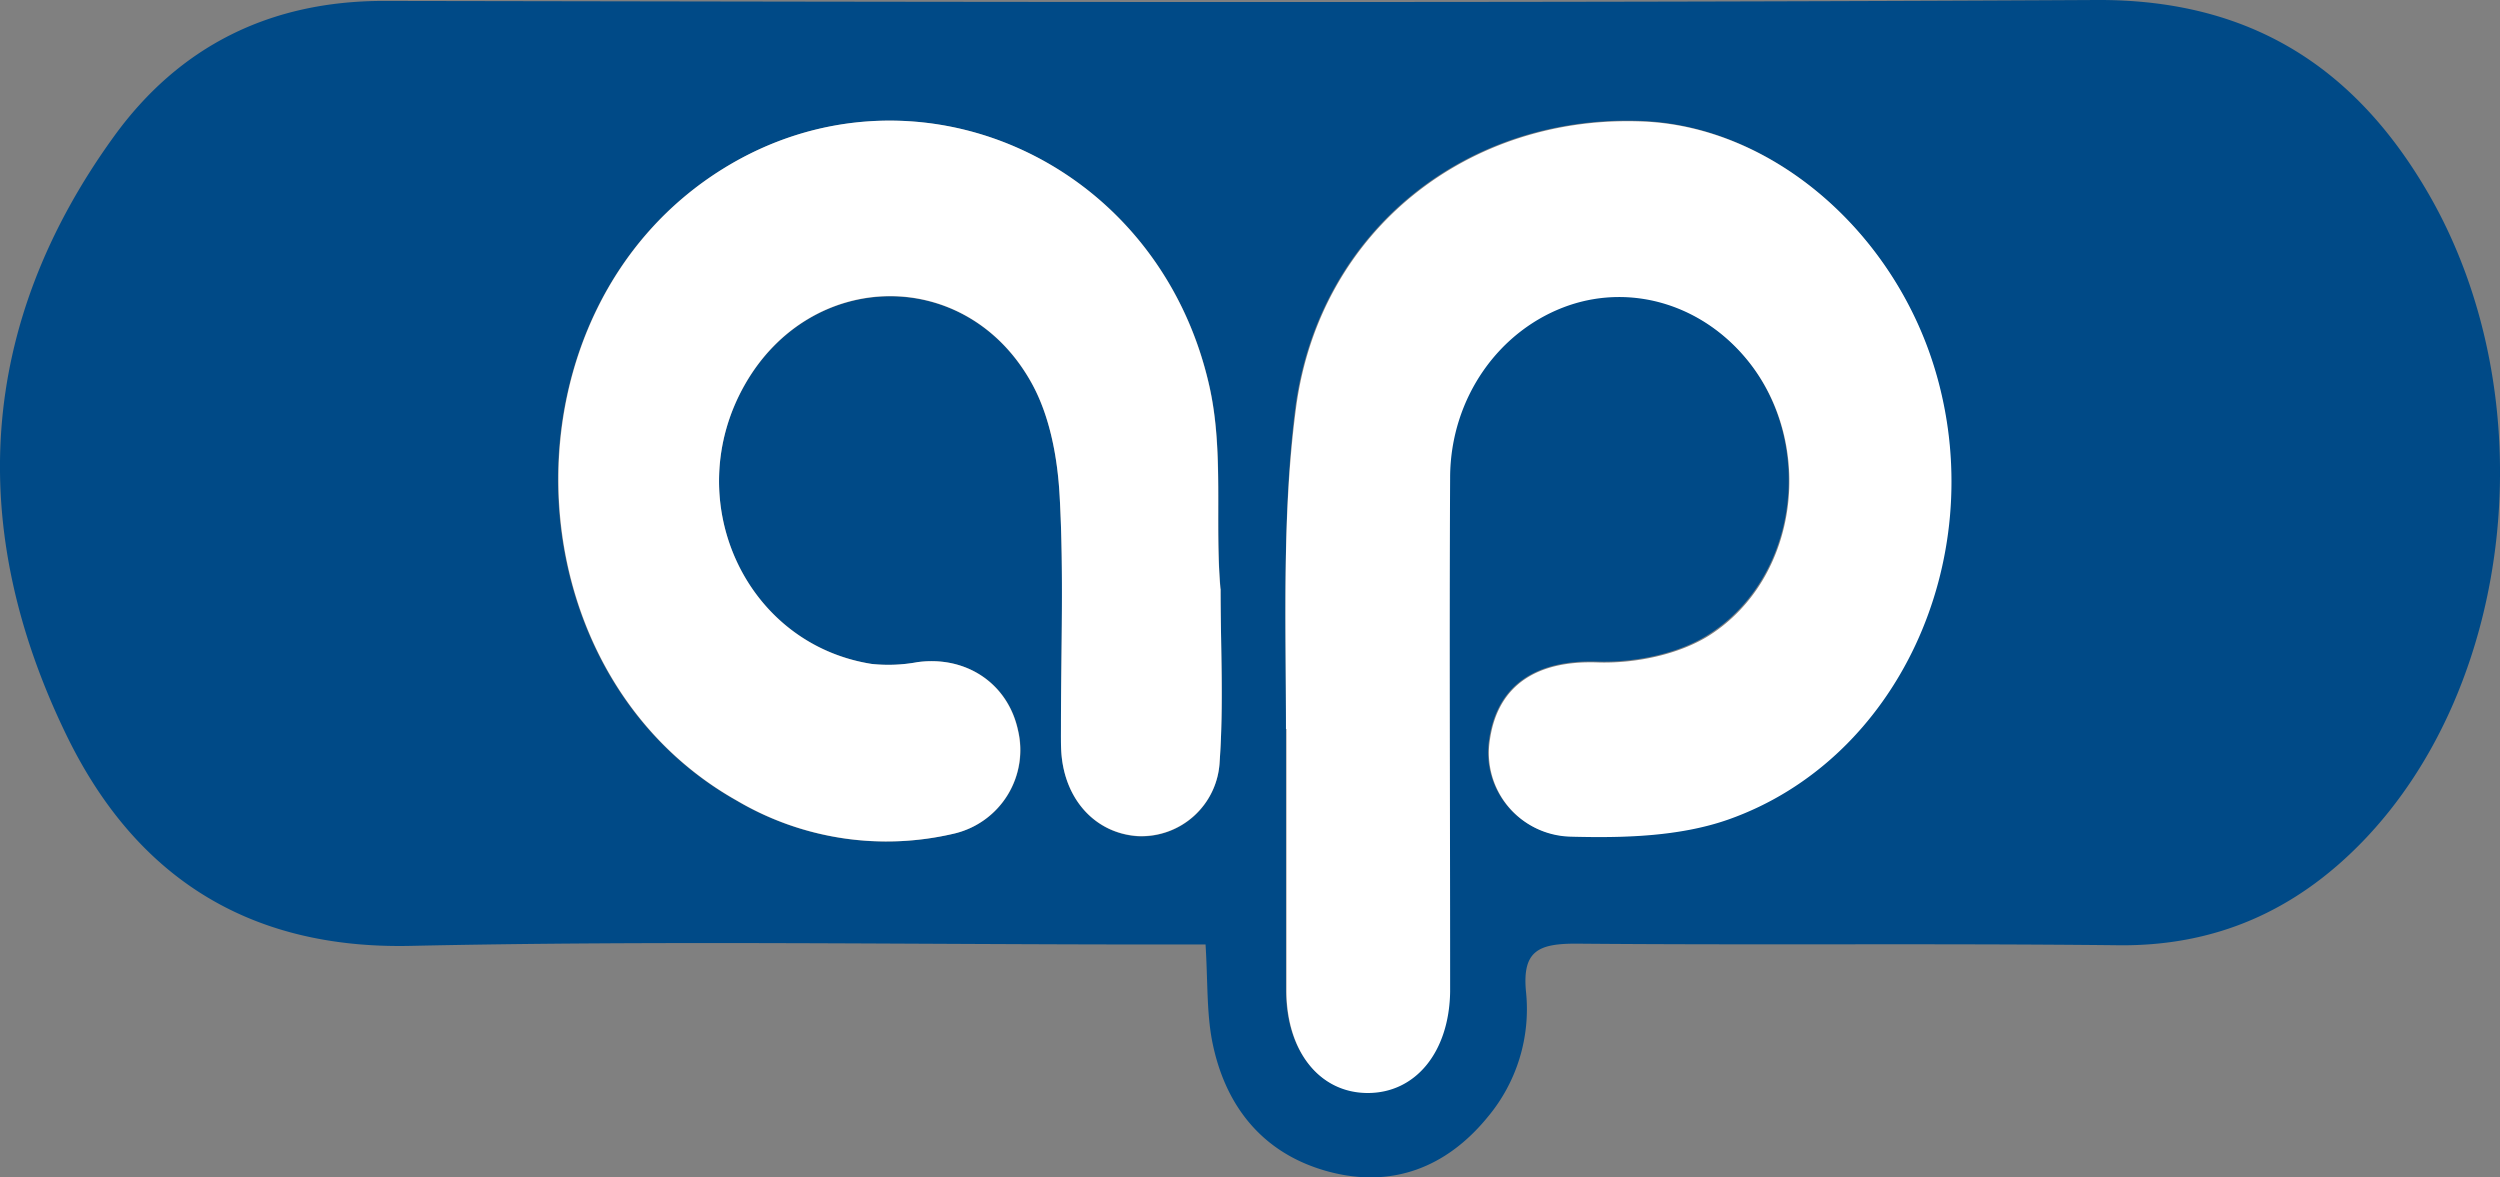
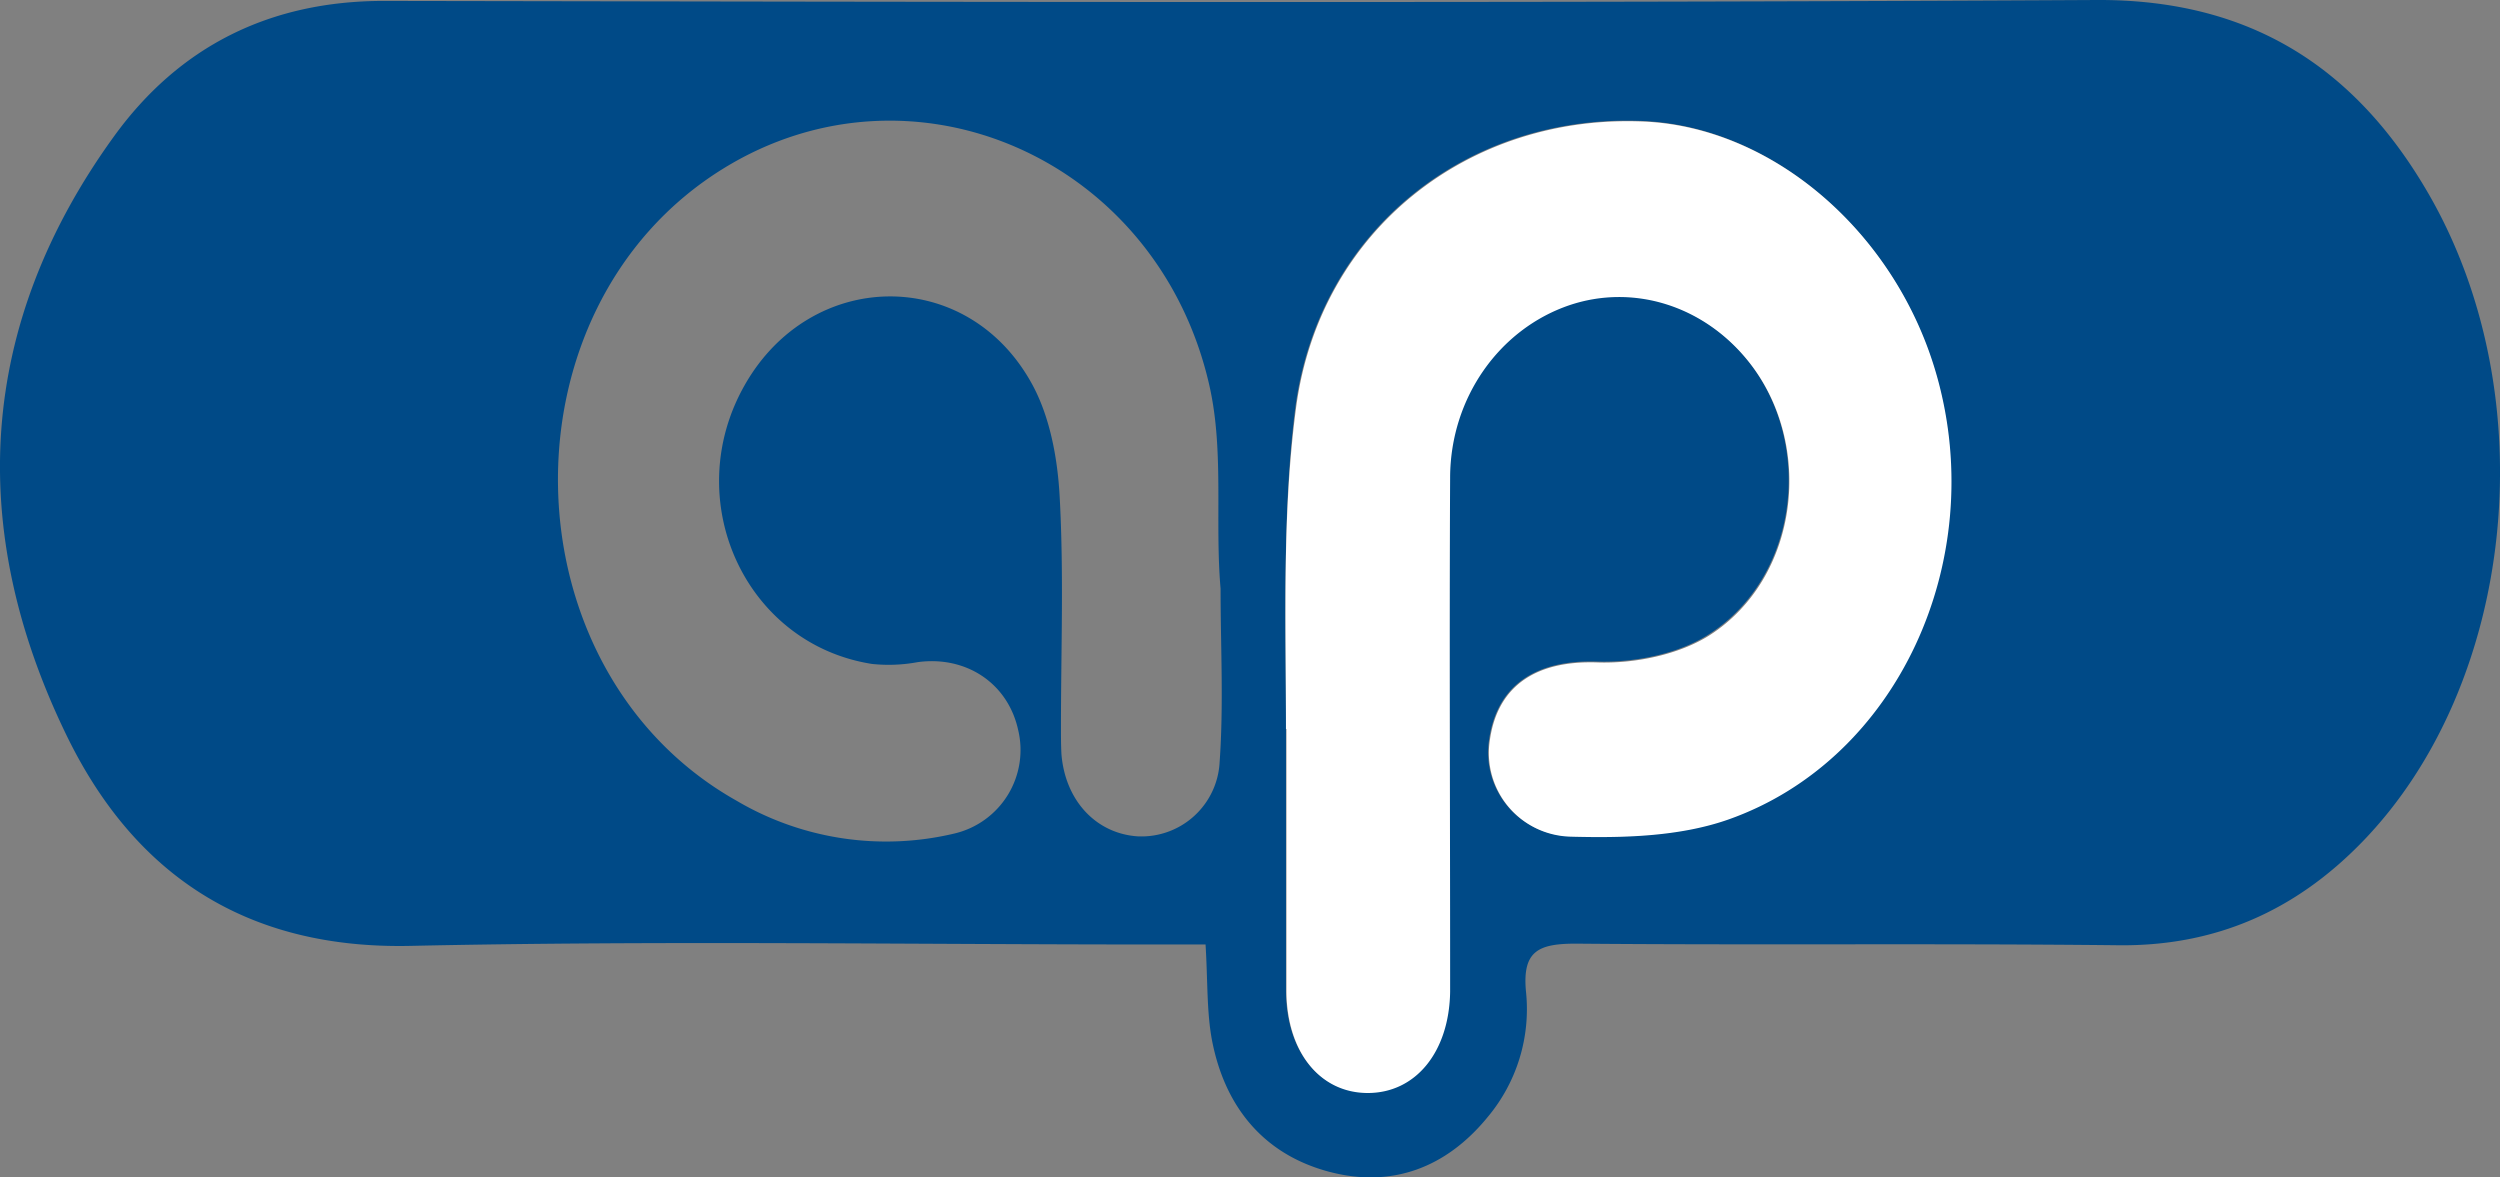
<svg xmlns="http://www.w3.org/2000/svg" id="Layer_1" data-name="Layer 1" viewBox="0 0 324.54 152.84">
  <rect x="0" y="0" width="324.54" height="152.84" fill="#808080" stroke="none" />
  <defs>
    <style>.cls-1{fill:#004a87;}.cls-2{fill:#fff;}</style>
  </defs>
  <path class="cls-1" d="M156.5,122.61h-6.33c-32.3,0-64.61-.52-96.89.18C32,123.25,17.42,113.58,8.6,95.38c-13-26.8-11.52-53.19,6.18-77.65C23.22,6.05,35,.1,49.89.12,124,.25,198.06.41,272.13,0c19.93-.11,33.64,8.7,43.16,25.2,15.19,26.34,11.25,63.65-8.67,84.13-8.64,8.89-19,13.52-31.61,13.38-23.47-.26-46.95,0-70.42-.21-4.87,0-7,.93-6.49,6.25a21.8,21.8,0,0,1-5,16.29c-5.35,6.54-12.4,9.21-20.49,7.09-8.66-2.27-13.69-8.57-15.31-17.28C156.64,131.14,156.79,127.28,156.5,122.61Zm10.44-28h0c0,11.3,0,22.61,0,33.91,0,7.92,4.29,13.23,10.51,13.25s10.59-5.33,10.71-13.14c0-.83,0-1.67,0-2.5,0-21.44-.07-42.89,0-64.34.06-10.32,6.39-19.18,15.46-22.28,8.28-2.82,17.37,0,23.2,7.2,8.73,10.78,6.69,28.18-5,35.65-4,2.56-9.66,3.67-14.49,3.52-7.62-.24-12.89,2.78-14,10a10.87,10.87,0,0,0,10.4,12.66c6.85.19,14.19,0,20.54-2.22,22-7.75,33.78-33.54,27.12-57.43-5.15-18.52-21.13-32.44-38.08-33.18-22.61-1-42,14-45.14,37.08C166.42,66.56,166.94,80.7,166.94,94.64Zm-8.49-18.2h0c-.76-8.75.47-17.76-1.43-26.26C150.4,20.64,118.5,6.62,93.82,21.93c-29.31,18.18-28.28,65.06,1.77,82A38.23,38.23,0,0,0,124,108.18a11.14,11.14,0,0,0,8.17-13.43c-1.33-6.06-6.76-9.66-13.06-8.79a20.61,20.61,0,0,1-5.91.23C96.69,83.6,88.21,64.9,96.67,50c8.58-15.14,28.8-15.49,37.24-.26,2.38,4.28,3.38,9.72,3.65,14.7.55,9.95.17,19.94.17,29.92,0,1.16,0,2.33.06,3.49.46,6,4.42,10.33,9.86,10.72a10.17,10.17,0,0,0,10.68-9.68C158.86,91.41,158.45,83.91,158.45,76.44Z" />
  <path class="cls-2" d="M166.94,94.64c0-13.94-.52-28.08,1.32-41.78,3.11-23.1,22.53-38.07,45.14-37.08,16.95.74,32.93,14.66,38.08,33.18,6.66,23.89-5.14,49.68-27.12,57.43-6.35,2.23-13.69,2.41-20.54,2.22A10.87,10.87,0,0,1,193.42,96c1.07-7.26,6.34-10.28,14-10,4.83.15,10.49-1,14.49-3.52,11.68-7.47,13.72-24.87,5-35.65-5.83-7.2-14.92-10-23.2-7.2-9.07,3.1-15.4,12-15.46,22.28-.11,21.45,0,42.9,0,64.34,0,.83,0,1.67,0,2.5-.12,7.81-4.47,13.15-10.71,13.14S167,136.47,167,128.55c0-11.3,0-22.61,0-33.91Z" />
-   <path class="cls-2" d="M158.45,76.44c0,7.47.41,15-.12,22.41a10.17,10.17,0,0,1-10.68,9.68c-5.44-.39-9.4-4.69-9.86-10.72-.09-1.16-.06-2.33-.06-3.49,0-10,.38-20-.17-29.92-.27-5-1.27-10.42-3.65-14.7-8.44-15.23-28.66-14.88-37.24.26-8.46,14.94,0,33.64,16.49,36.23a20.61,20.61,0,0,0,5.91-.23c6.3-.87,11.73,2.73,13.06,8.79A11.14,11.14,0,0,1,124,108.18a38.23,38.23,0,0,1-28.37-4.27c-30-16.92-31.08-63.8-1.77-82C118.5,6.62,150.4,20.64,157,50.18c1.9,8.5.67,17.51,1.43,26.26Z" />
</svg>